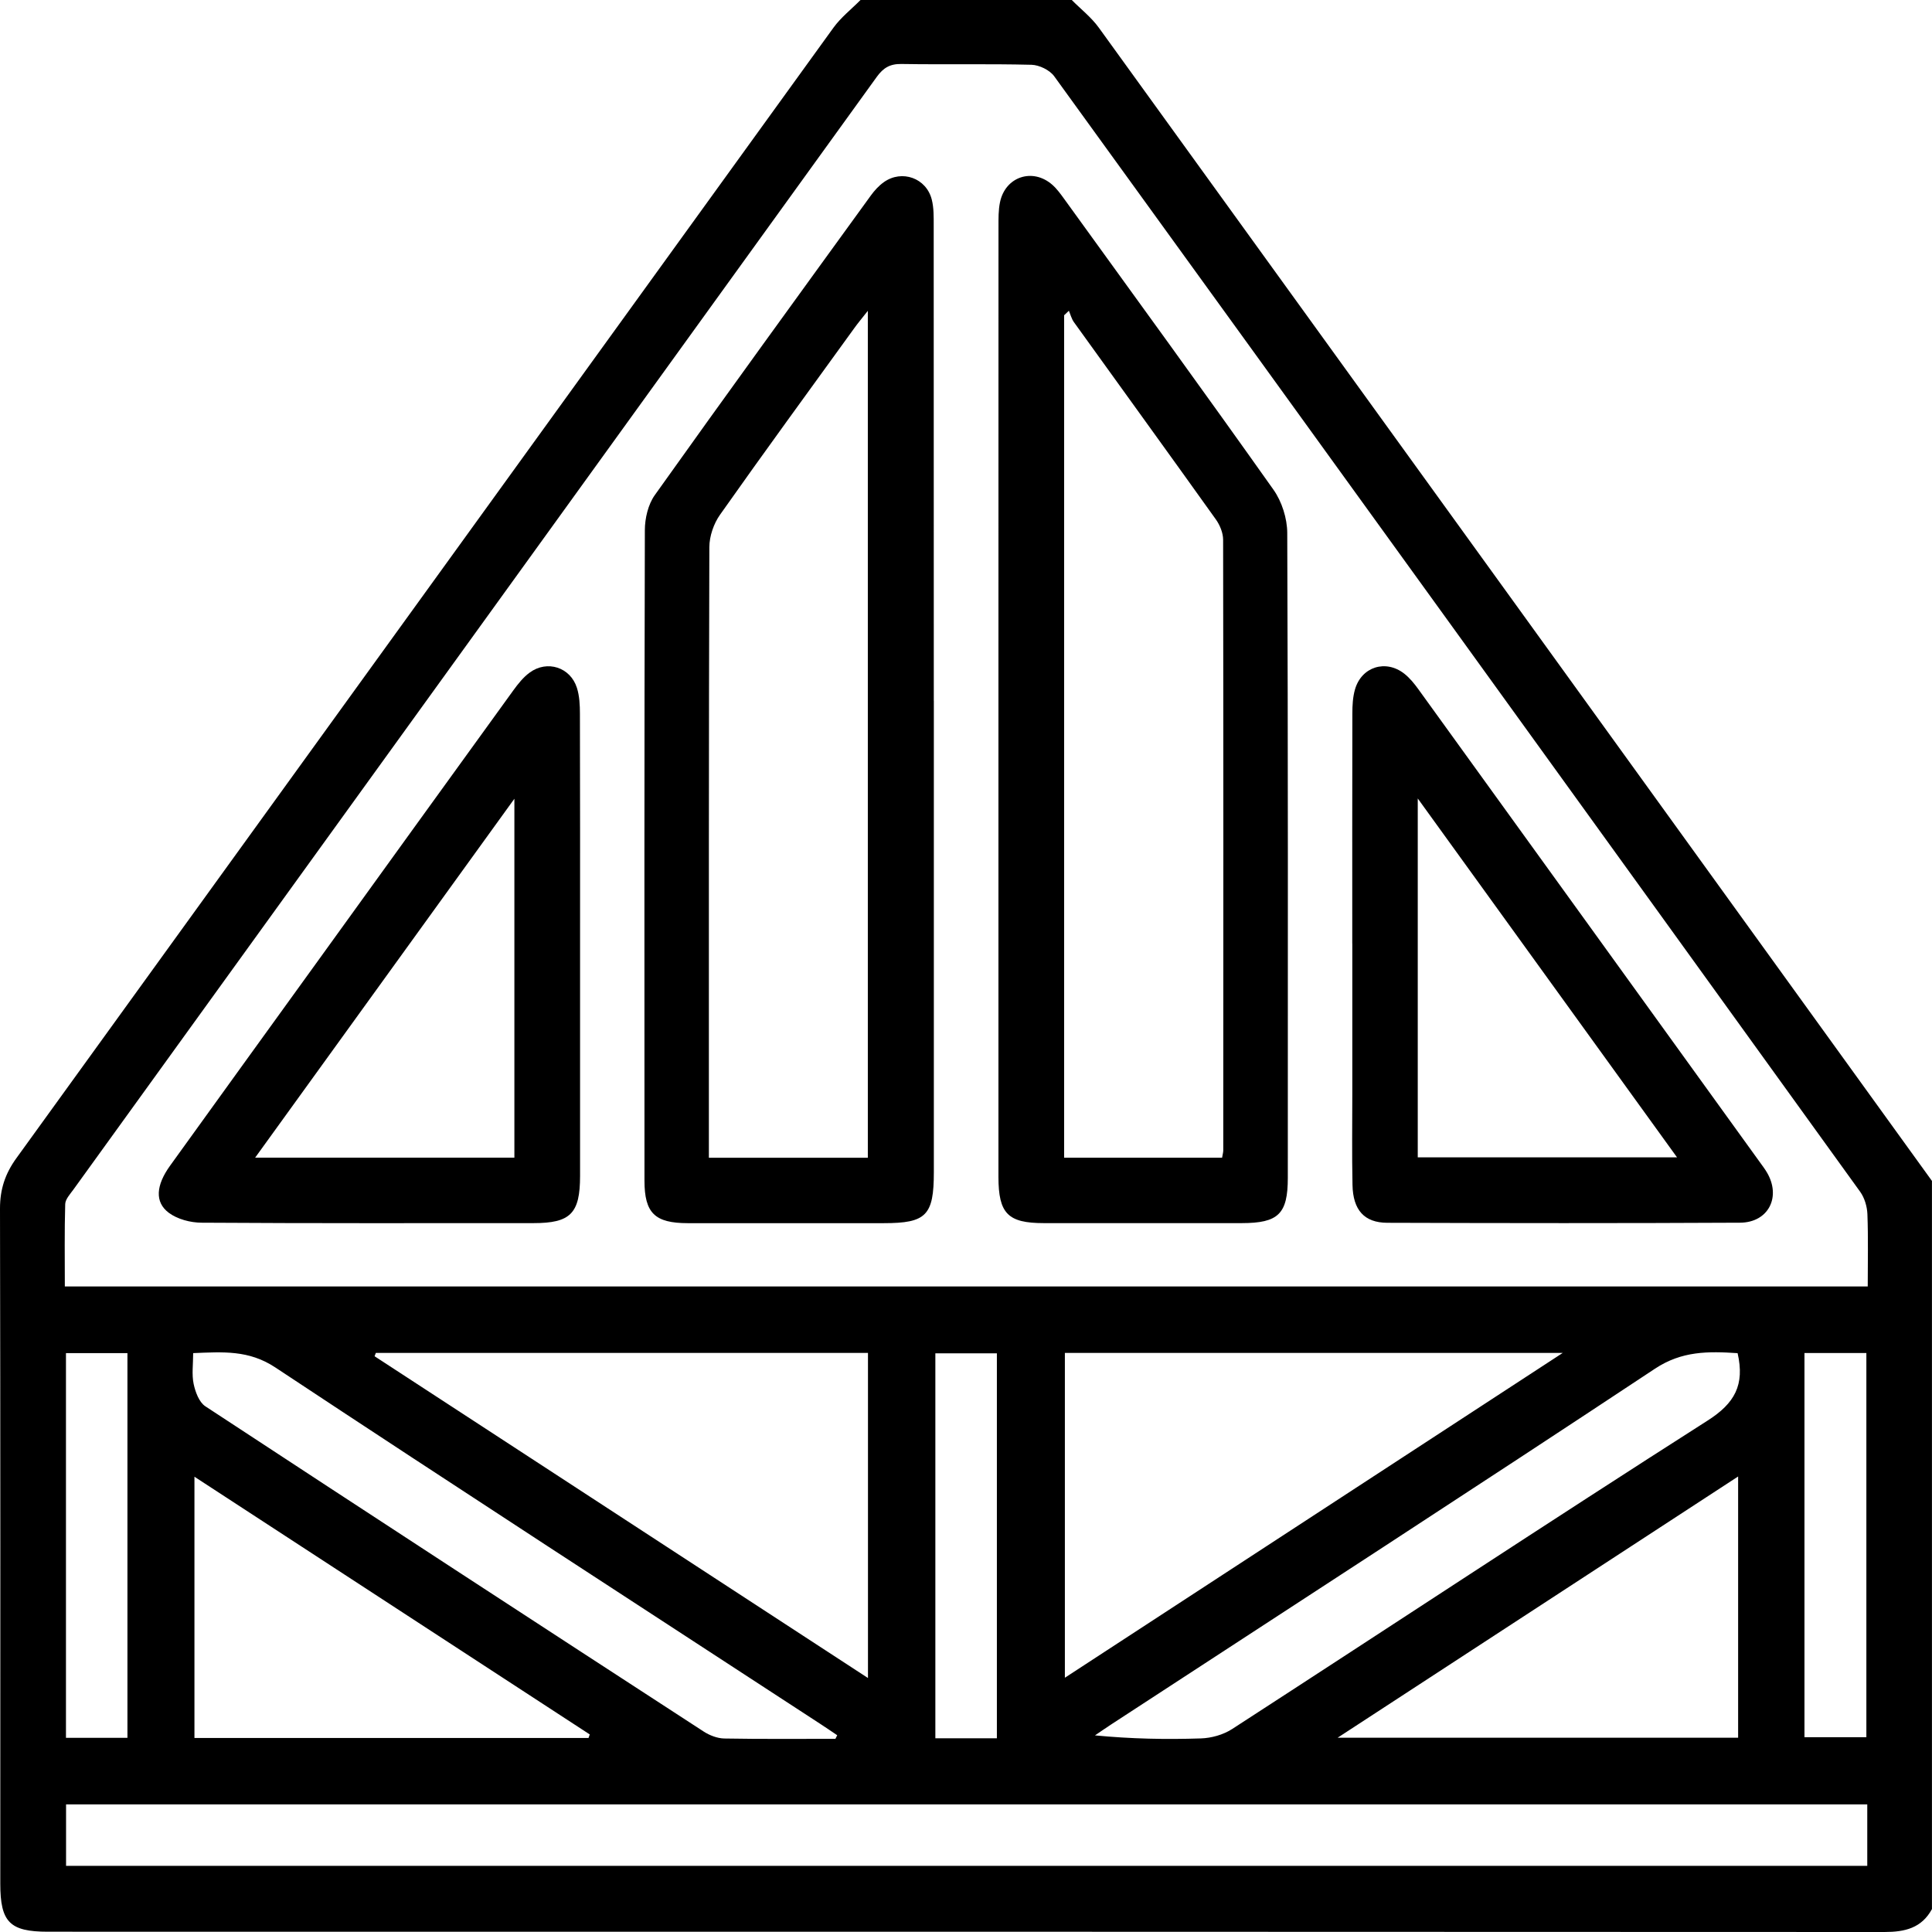
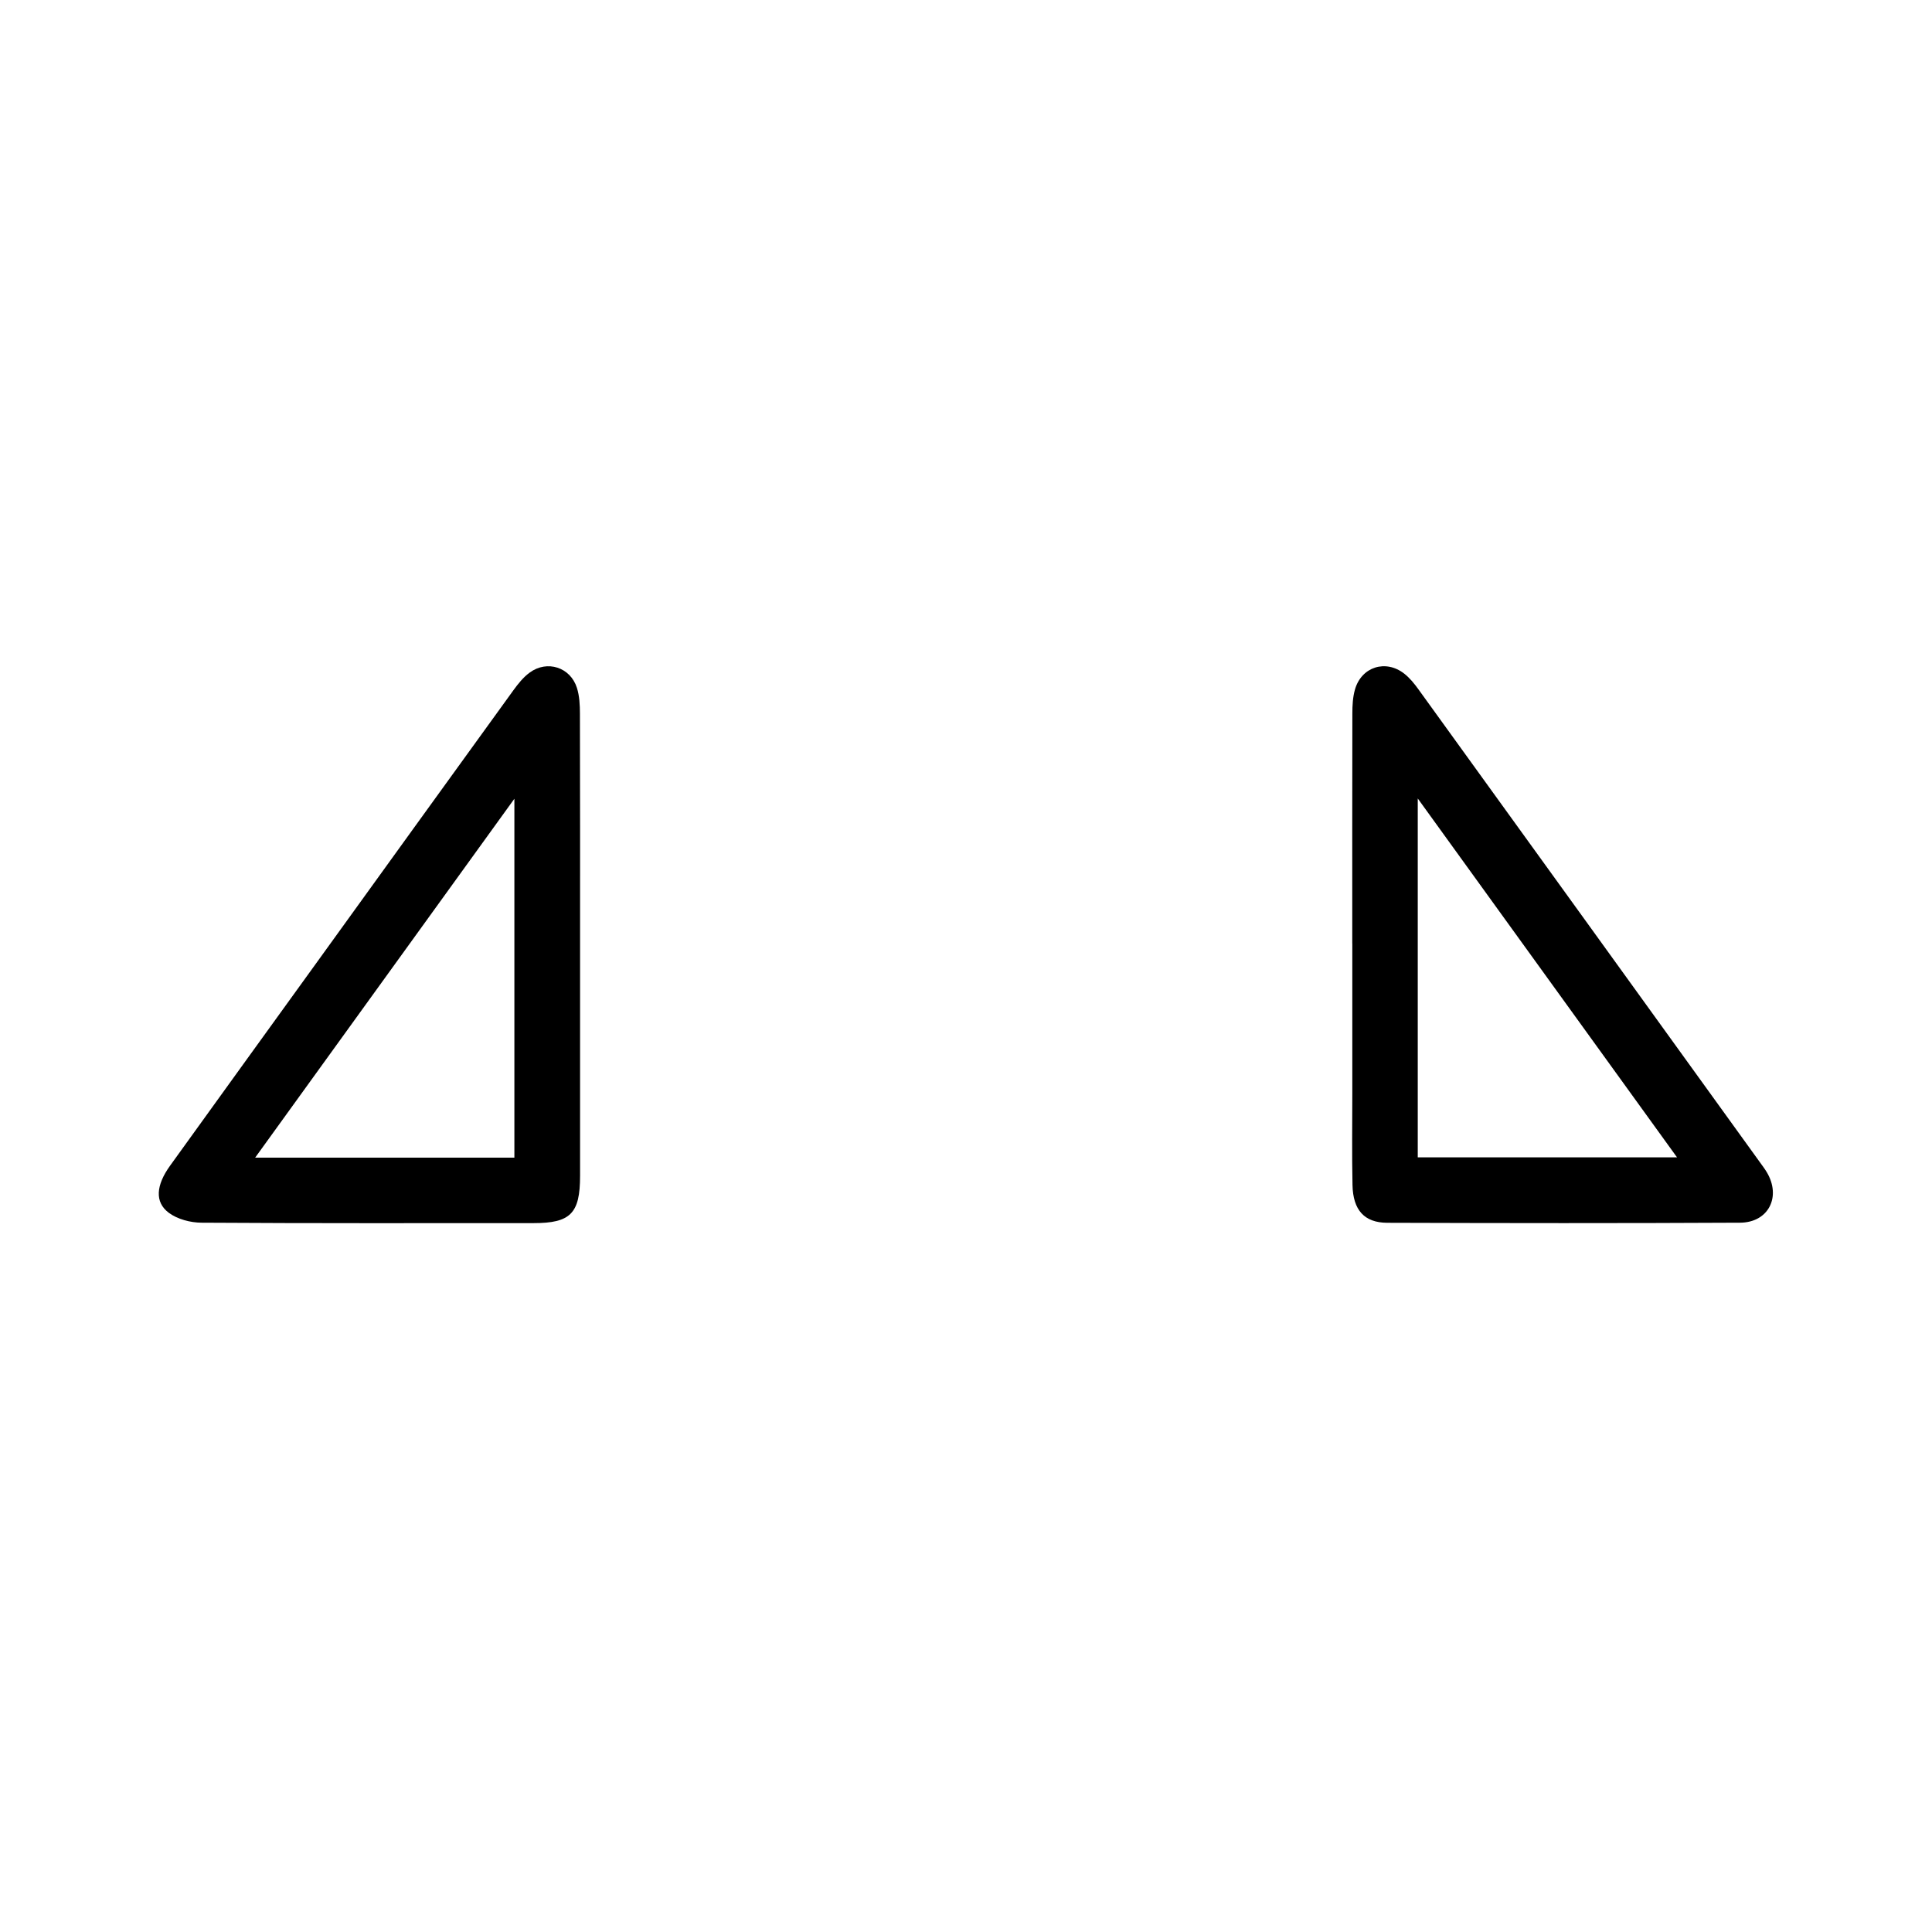
<svg xmlns="http://www.w3.org/2000/svg" id="Calque_2" viewBox="0 0 408.87 408.86">
  <g id="OBJECTS">
    <g>
-       <path d="M182.11,0c14.9,0,29.81,0,44.71,0,1.93,1.95,4.16,3.68,5.74,5.88,58.8,81.32,117.55,162.68,176.3,244.04v154.1c-2.19,4.03-5.73,4.85-10.05,4.85-129.56-.07-259.12-.06-388.68-.06-8.07,0-10.07-2.02-10.07-10.18C.07,351,.1,303.38,0,255.76c0-4.08,1.09-7.37,3.47-10.66C61.13,165.38,118.72,85.6,176.37,5.88c1.59-2.2,3.81-3.93,5.74-5.88Zm213.16,272.24c0-5.25,.12-10.28-.07-15.29-.06-1.6-.6-3.43-1.52-4.72-56.79-78.74-113.63-157.45-170.57-236.08-.95-1.32-3.16-2.39-4.8-2.44-9.17-.23-18.36-.02-27.54-.17-2.43-.04-3.85,.83-5.22,2.73C128.89,94.79,72.2,173.27,15.52,251.77c-.69,.95-1.69,2.02-1.72,3.06-.17,5.8-.08,11.61-.08,17.42H395.27Zm-.1,109.62H13.98v13.01H395.17v-13.01ZM79.54,286.32c-.09,.23-.18,.46-.27,.7,34.63,22.58,69.25,45.17,104.42,68.1v-68.8H79.54Zm145.82,0v68.74c35.17-22.94,69.77-45.52,105.36-68.74h-105.36Zm-100.81,81.49c.09-.25,.17-.5,.26-.75-27.74-18.08-55.48-36.17-83.66-54.54v55.29H124.56Zm243.29-55.34c-28.34,18.48-56.09,36.59-84.75,55.28h84.75v-55.28Zm-191.04,55.52c.13-.25,.25-.51,.38-.76-1.17-.79-2.34-1.59-3.52-2.36-38.5-25.12-77.07-50.11-115.4-75.48-5.62-3.72-11.09-3.28-17.38-3.03,0,2.36-.32,4.52,.1,6.52,.36,1.7,1.15,3.86,2.47,4.73,35.09,23.04,70.26,45.96,105.46,68.83,1.26,.82,2.9,1.45,4.37,1.48,7.84,.14,15.68,.07,23.52,.07Zm190.92-81.62c-6.22-.41-11.78-.48-17.48,3.29-38.21,25.3-76.68,50.22-115.06,75.27-1.16,.76-2.3,1.55-3.45,2.33,7.65,.74,15.04,.89,22.42,.64,2.23-.07,4.73-.77,6.6-1.98,33.56-21.74,66.93-43.78,100.64-65.29,5.72-3.65,7.88-7.51,6.34-14.26Zm-156.75,81.5v-81.47h-13.02v81.47h13.02Zm-184-.09v-81.42H13.96v81.42h13.01Zm354.91-.14h13.1v-81.3h-13.1v81.3Z" />
-       <path d="M211.3,148.12c0-33.39,0-66.77,.01-100.16,0-1.72-.03-3.49,.32-5.16,1.11-5.41,6.89-7.34,11.04-3.72,.99,.86,1.78,1.97,2.56,3.04,14.8,20.47,29.67,40.89,44.27,61.51,1.78,2.51,2.91,6.08,2.92,9.16,.18,45.49,.13,90.98,.12,136.47,0,7.64-1.99,9.58-9.74,9.59-13.97,.01-27.93,.01-41.9,0-7.6,0-9.59-2.02-9.6-9.77-.01-33.65,0-67.3,0-100.96Zm47.33,96.89c.13-.77,.25-1.15,.25-1.54,.02-43.08,.04-86.16-.03-129.24,0-1.45-.68-3.11-1.54-4.31-9.96-13.95-20.03-27.83-30.04-41.75-.5-.7-.72-1.6-1.06-2.41-.34,.32-.67,.64-1.01,.96V245.01h33.43Z" />
-       <path d="M197.63,148.31c0,33.25,0,66.51,0,99.76,0,9.15-1.61,10.79-10.59,10.79-13.83,0-27.67,.02-41.5,0-6.95-.01-9.14-2.13-9.15-8.97-.02-45.89-.04-91.78,.08-137.67,0-2.51,.69-5.46,2.11-7.45,15.11-21.23,30.43-42.31,45.72-63.4,.77-1.06,1.7-2.08,2.76-2.83,3.82-2.7,8.98-.86,10.13,3.69,.45,1.77,.41,3.69,.41,5.54,.02,33.52,.02,67.04,.02,100.56Zm-13.97,96.72V65.78c-1.31,1.66-2.13,2.64-2.87,3.67-9.5,13.14-19.07,26.23-28.41,39.48-1.34,1.89-2.25,4.55-2.26,6.85-.13,41.62-.1,83.24-.1,124.85v4.39h33.64Z" />
      <path d="M122.76,200.16c0,16.23,.01,32.46,0,48.7,0,7.95-2.02,9.99-9.85,9.99-23.42,0-46.83,.06-70.25-.09-2.35-.01-5.11-.73-6.94-2.1-3.02-2.26-2.7-5.83,.27-9.96,10.25-14.25,20.55-28.47,30.82-42.7,13.93-19.3,27.86-38.61,41.82-57.89,1-1.38,2.12-2.79,3.48-3.78,3.69-2.7,8.6-1.12,9.98,3.23,.55,1.73,.64,3.66,.64,5.5,.05,16.37,.03,32.73,.03,49.1Zm-13.9-31.12c-18.59,25.74-36.55,50.6-54.86,75.95h54.86v-75.95Z" />
      <path d="M286.18,199.71c0-16.23-.02-32.46,.02-48.7,0-1.71,.09-3.49,.56-5.12,1.39-4.79,6.51-6.4,10.44-3.31,1.13,.89,2.08,2.06,2.93,3.23,24.15,33.41,48.27,66.84,72.4,100.27,.47,.65,.95,1.29,1.36,1.97,3.13,5.2,.4,10.68-5.66,10.71-24.88,.13-49.76,.1-74.64,.02-4.86-.02-7.25-2.69-7.36-7.99-.14-6.52-.04-13.04-.04-19.56,0-10.51,0-21.02,0-31.53Zm13.86,45.22h54.87c-18.3-25.33-36.25-50.17-54.87-75.95v75.95Z" />
    </g>
  </g>
</svg>